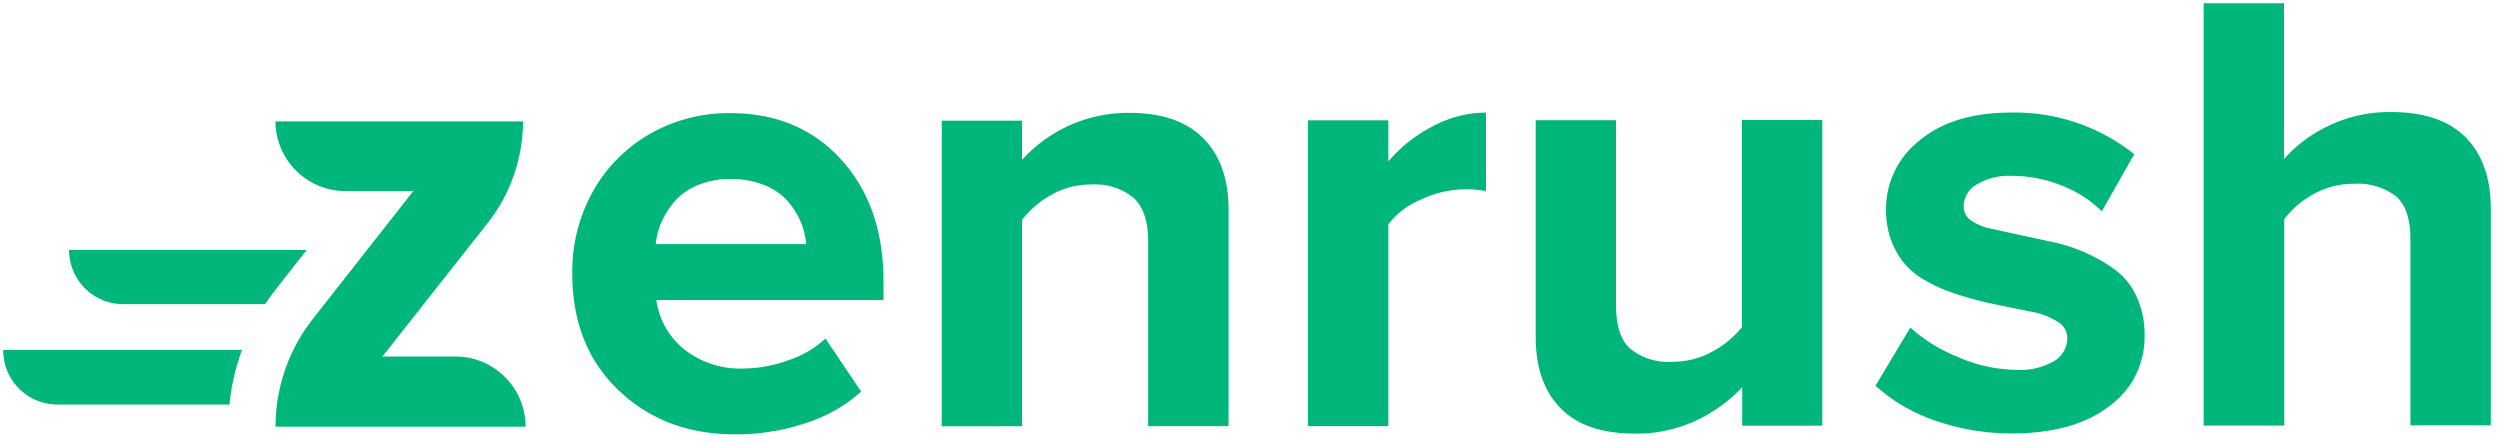
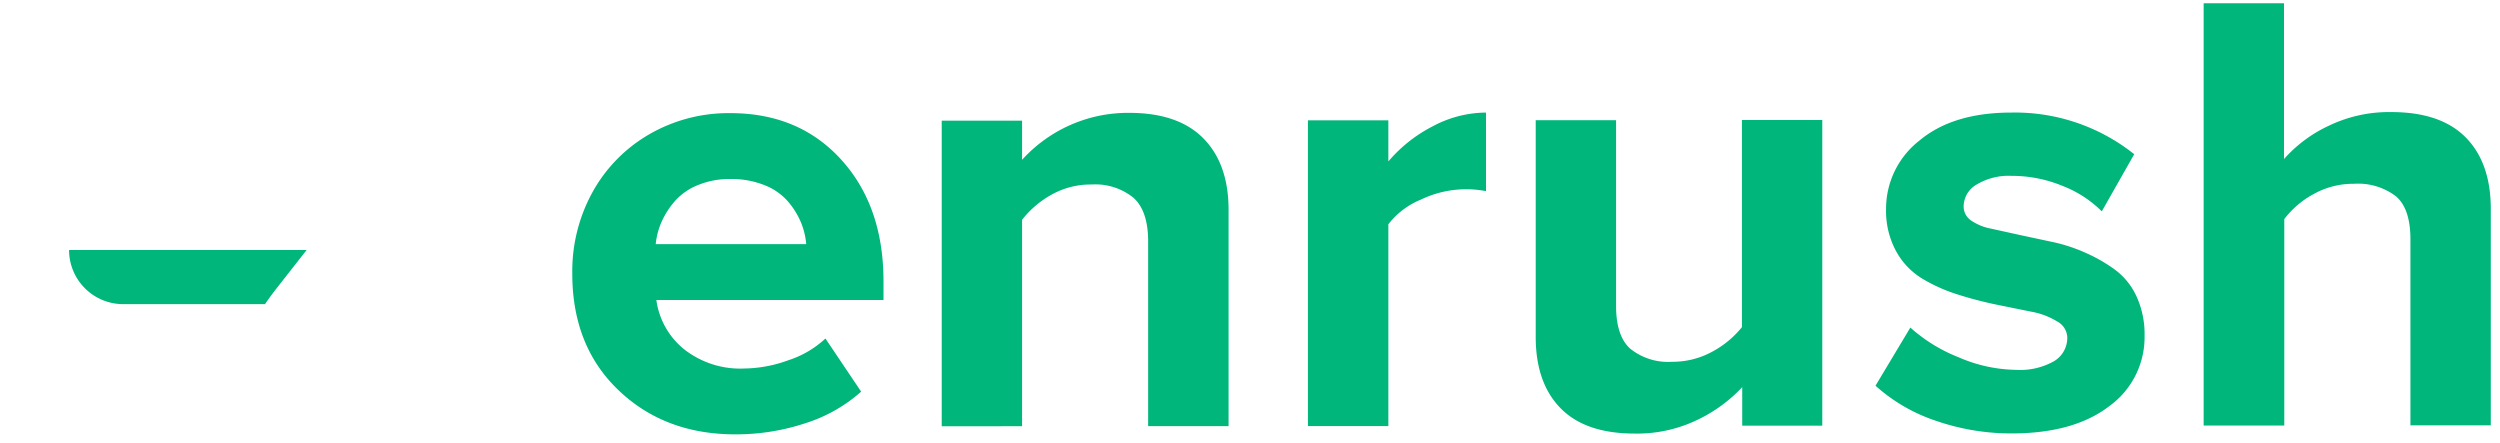
<svg xmlns="http://www.w3.org/2000/svg" viewBox="0 0 350 62">
  <g fill="#00B67A">
    <path d="M38.57 40.56 42.93 35H9.67a7.58 7.58 0 0 0 7.59 7.58H37.1c.46-.67.95-1.35 1.47-2.02Zm41.55-2.31a22.94 22.94 0 0 1 2.8-11.29 21.12 21.12 0 0 1 7.91-8.12 22.16 22.16 0 0 1 11.43-3c6.4 0 11.57 2.17 15.51 6.51 3.94 4.34 5.913 10.007 5.92 17V42h-31.8a10.71 10.71 0 0 0 3.85 6.87 12.71 12.71 0 0 0 8.49 2.72 18.42 18.42 0 0 0 6.12-1.15 13.85 13.85 0 0 0 5.21-3.05l5 7.44a21.41 21.41 0 0 1-7.81 4.42 30.895 30.895 0 0 1-9.8 1.56c-6.607 0-12.067-2.067-16.38-6.2-4.313-4.133-6.463-9.587-6.45-16.36Zm11.68-4.07h21.07a10.12 10.12 0 0 0-.78-3.15 11.22 11.22 0 0 0-1.84-2.9 8.46 8.46 0 0 0-3.27-2.23 12.53 12.53 0 0 0-4.72-.84 11.68 11.68 0 0 0-4.5.83 8.53 8.53 0 0 0-3.2 2.18 11.41 11.41 0 0 0-1.9 2.9 10.3 10.3 0 0 0-.86 3.21Zm40.04 25.5V16.89h11.25v5.49a20 20 0 0 1 15-6.58c4.593 0 8.063 1.2 10.41 3.6 2.347 2.4 3.513 5.75 3.5 10.05v30.21h-11.26V33.79c0-2.833-.683-4.867-2.05-6.1a8.47 8.47 0 0 0-5.87-1.86 11.18 11.18 0 0 0-5.58 1.41 13.62 13.62 0 0 0-4.15 3.53v28.9l-11.25.01Zm51.27-.03v-42.8h11.26v5.75a20.26 20.26 0 0 1 6.16-4.89 16 16 0 0 1 7.51-1.95v11a14.64 14.64 0 0 0-9.13 1.19 11 11 0 0 0-4.54 3.45v28.25h-11.26ZM215 47.21V16.83h11.25v26c0 2.83.68 4.84 2 6a8.45 8.45 0 0 0 5.84 1.82 11.54 11.54 0 0 0 5.58-1.39 13.53 13.53 0 0 0 4.2-3.46v-29h11.25v42.79h-11.21V54.2a20.9 20.9 0 0 1-6.38 4.63 19.44 19.44 0 0 1-8.67 1.87c-4.593 0-8.05-1.18-10.37-3.54-2.32-2.36-3.483-5.677-3.49-9.95ZM262.57 54l4.88-8.14a22.38 22.38 0 0 0 6.73 4.15 20.91 20.91 0 0 0 8.08 1.77 9.63 9.63 0 0 0 5.35-1.24 3.8 3.8 0 0 0 1.81-3.31A2.65 2.65 0 0 0 288 45a10.51 10.51 0 0 0-3.65-1.37l-4.93-1a54.48 54.48 0 0 1-5.4-1.42A23.07 23.07 0 0 1 269.1 39a10.23 10.23 0 0 1-3.64-3.82 11.8 11.8 0 0 1-1.41-5.91 12.09 12.09 0 0 1 4.67-9.59c3.12-2.613 7.41-3.92 12.87-3.92a26.78 26.78 0 0 1 17.2 5.83l-4.54 8a15.85 15.85 0 0 0-5.46-3.55 18.59 18.59 0 0 0-7.19-1.42 8.68 8.68 0 0 0-4.86 1.21 3.56 3.56 0 0 0-1.83 3.07 2.36 2.36 0 0 0 1 1.94 7.26 7.26 0 0 0 2.84 1.17l4.08.9 4.67 1a22.92 22.92 0 0 1 4.67 1.57 21.68 21.68 0 0 1 4.09 2.4 9.67 9.67 0 0 1 2.89 3.7 12.65 12.65 0 0 1 1.09 5.41 11.91 11.91 0 0 1-4.94 9.87c-3.3 2.54-7.847 3.813-13.64 3.82A32.244 32.244 0 0 1 271 58.9a23.93 23.93 0 0 1-8.43-4.9Zm45.94 5.57V.46h11.25v21.81a19.08 19.08 0 0 1 6.24-4.65 19.44 19.44 0 0 1 8.76-1.93c4.62 0 8.097 1.18 10.43 3.54 2.333 2.36 3.507 5.677 3.52 9.95v30.37h-11.25V33.5c0-2.833-.667-4.833-2-6a8.75 8.75 0 0 0-5.9-1.77 11.37 11.37 0 0 0-5.64 1.43 12.82 12.82 0 0 0-4.12 3.51v28.9h-11.29Z" />
-     <path d="M73.22 16.92a23.11 23.11 0 0 1-5 14.37L53.54 49.91h10.21c5.425 0 9.824 4.395 9.83 9.82h-35a24.37 24.37 0 0 1 5.21-15.07l14.07-17.91h-9.47A9.82 9.82 0 0 1 38.56 17h34.66M33.88 49H.45A7.58 7.58 0 0 0 8 56.63h24.12A31.26 31.26 0 0 1 33.88 49Z" />
  </g>
</svg>